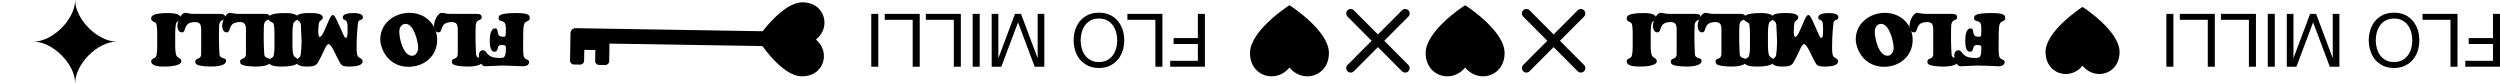
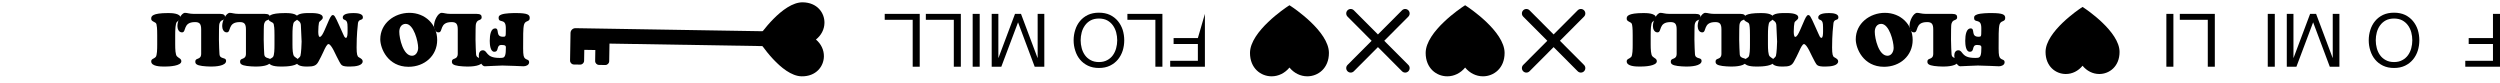
<svg xmlns="http://www.w3.org/2000/svg" width="1081" height="36" viewBox="0 0 1081 36" fill="none">
  <path d="M939.777 28.848L936.737 28.848L936.737 6L939.777 6L939.777 28.848Z" fill="black" />
  <path d="M957.688 28.848L954.648 28.848L954.648 8.56L942.552 8.56L942.552 6L957.688 6L957.688 28.848Z" fill="black" />
-   <path d="M975.469 28.848L972.429 28.848L972.429 8.56L960.333 8.56L960.333 6L975.469 6L975.469 28.848Z" fill="black" />
  <path d="M983.621 28.848L980.581 28.848L980.581 6L983.621 6L983.621 28.848Z" fill="black" />
  <path d="M1011.56 28.848L1007.4 28.848L1000.2 9.648L992.969 28.848L988.809 28.848L988.809 6L991.689 6L991.689 25.008L991.753 25.008L998.889 6L1001.48 6L1008.62 25.008L1008.68 25.008L1008.68 6L1011.56 6L1011.56 28.848Z" fill="black" />
  <path d="M1043.08 17.424C1043.08 16.272 1042.93 15.131 1042.64 14C1042.34 12.891 1041.87 11.888 1041.23 10.992C1040.59 10.096 1039.77 9.371 1038.76 8.816C1037.76 8.283 1036.57 8.016 1035.18 8.016C1033.79 8.016 1032.6 8.283 1031.6 8.816C1030.59 9.371 1029.77 10.096 1029.13 10.992C1028.49 11.888 1028.02 12.891 1027.72 14C1027.42 15.131 1027.28 16.272 1027.28 17.424C1027.28 18.576 1027.42 19.707 1027.72 20.816C1028.02 21.947 1028.49 22.96 1029.13 23.856C1029.77 24.752 1030.59 25.467 1031.6 26C1032.6 26.555 1033.79 26.832 1035.18 26.832C1036.57 26.832 1037.76 26.555 1038.76 26C1039.77 25.467 1040.59 24.752 1041.23 23.856C1041.87 22.96 1042.34 21.947 1042.64 20.816C1042.93 19.707 1043.08 18.576 1043.08 17.424ZM1046.12 17.424C1046.12 18.981 1045.9 20.475 1045.45 21.904C1044.98 23.355 1044.29 24.635 1043.37 25.744C1042.45 26.853 1041.31 27.739 1039.95 28.4C1038.58 29.061 1036.99 29.392 1035.18 29.392C1033.37 29.392 1031.78 29.061 1030.41 28.4C1029.05 27.739 1027.9 26.853 1026.99 25.744C1026.07 24.635 1025.39 23.355 1024.94 21.904C1024.47 20.475 1024.24 18.981 1024.24 17.424C1024.24 15.867 1024.47 14.363 1024.94 12.912C1025.39 11.483 1026.07 10.213 1026.99 9.104C1027.9 7.995 1029.05 7.109 1030.41 6.448C1031.78 5.808 1033.37 5.488 1035.18 5.488C1036.99 5.488 1038.58 5.808 1039.95 6.448C1041.31 7.109 1042.45 7.995 1043.37 9.104C1044.29 10.213 1044.98 11.483 1045.45 12.912C1045.9 14.363 1046.12 15.867 1046.12 17.424Z" fill="black" />
-   <path d="M1062.62 28.848L1059.59 28.848L1059.59 8.56L1047.49 8.56L1047.49 6L1062.63 6L1062.62 28.848Z" fill="black" />
  <path d="M1081 28.848L1065.99 28.848L1065.99 26.288L1077.96 26.288L1077.96 19.024L1067.46 19.024L1067.46 16.464L1077.96 16.464L1077.96 6L1081 6L1081 28.848Z" fill="black" />
  <g clip-path="url(#clip0_791_945)">
-     <path d="M32.493 36C32.493 27.693 42.182 17.997 50.496 17.997C42.189 17.997 32.493 8.307 32.493 -0.007C32.493 8.3 22.803 17.997 14.489 17.997C22.797 17.997 32.493 27.686 32.493 36Z" fill="black" />
-   </g>
-   <path d="M379.777 28.848L376.737 28.848L376.737 6L379.777 6L379.777 28.848Z" fill="black" />
+     </g>
  <path d="M397.688 28.848L394.648 28.848L394.648 8.56L382.552 8.56L382.552 6L397.688 6L397.688 28.848Z" fill="black" />
  <path d="M415.469 28.848L412.429 28.848L412.429 8.56L400.333 8.56L400.333 6L415.469 6L415.469 28.848Z" fill="black" />
  <path d="M423.621 28.848L420.581 28.848L420.581 6L423.621 6L423.621 28.848Z" fill="black" />
  <path d="M451.561 28.848L447.401 28.848L440.201 9.648L432.969 28.848L428.809 28.848L428.809 6L431.689 6L431.689 25.008L431.753 25.008L438.889 6L441.481 6L448.617 25.008L448.681 25.008L448.681 6L451.561 6L451.561 28.848Z" fill="black" />
  <path d="M483.083 17.424C483.083 16.272 482.934 15.131 482.635 14C482.336 12.891 481.867 11.888 481.227 10.992C480.587 10.096 479.766 9.371 478.763 8.816C477.76 8.283 476.566 8.016 475.179 8.016C473.792 8.016 472.598 8.283 471.595 8.816C470.592 9.371 469.771 10.096 469.131 10.992C468.491 11.888 468.022 12.891 467.723 14C467.424 15.131 467.275 16.272 467.275 17.424C467.275 18.576 467.424 19.707 467.723 20.816C468.022 21.947 468.491 22.96 469.131 23.856C469.771 24.752 470.592 25.467 471.595 26C472.598 26.555 473.792 26.832 475.179 26.832C476.566 26.832 477.76 26.555 478.763 26C479.766 25.467 480.587 24.752 481.227 23.856C481.867 22.96 482.336 21.947 482.635 20.816C482.934 19.707 483.083 18.576 483.083 17.424ZM486.123 17.424C486.123 18.981 485.899 20.475 485.451 21.904C484.982 23.355 484.288 24.635 483.371 25.744C482.454 26.853 481.312 27.739 479.947 28.4C478.582 29.061 476.992 29.392 475.179 29.392C473.366 29.392 471.776 29.061 470.411 28.4C469.046 27.739 467.904 26.853 466.987 25.744C466.07 24.635 465.387 23.355 464.939 21.904C464.47 20.475 464.235 18.981 464.235 17.424C464.235 15.867 464.47 14.363 464.939 12.912C465.387 11.483 466.07 10.213 466.987 9.104C467.904 7.995 469.046 7.109 470.411 6.448C471.776 5.808 473.366 5.488 475.179 5.488C476.992 5.488 478.582 5.808 479.947 6.448C481.312 7.109 482.454 7.995 483.371 9.104C484.288 10.213 484.982 11.483 485.451 12.912C485.899 14.363 486.123 15.867 486.123 17.424Z" fill="black" />
  <path d="M502.625 28.848L499.585 28.848L499.585 8.56L487.489 8.56L487.489 6L502.625 6L502.625 28.848Z" fill="black" />
-   <path d="M521 28.848L505.992 28.848L505.992 26.288L517.96 26.288L517.96 19.024L507.464 19.024L507.464 16.464L517.96 16.464L517.96 6L521 6L521 28.848Z" fill="black" />
+   <path d="M521 28.848L505.992 28.848L505.992 26.288L517.96 26.288L517.96 19.024L507.464 19.024L507.464 16.464L517.96 16.464L521 6L521 28.848Z" fill="black" />
  <path d="M716.408 26.48C716.408 28.528 711.256 28.784 709.176 28.784C707.224 28.784 703.384 28.688 703.384 26.544C703.384 25.424 704.504 25.488 705.304 24.656C705.944 24.016 705.976 21.104 705.976 19.344L705.976 15.184C705.976 11.984 705.816 11.248 705.656 10.48C705.528 9.872 704.856 9.616 704.6 9.488C703.64 8.976 703.384 8.752 703.384 8.016C703.384 7.056 703.736 5.648 710.68 5.648C711.864 5.648 716.056 5.648 716.056 7.728C716.056 8.688 715.16 8.816 714.488 9.488C713.848 10.128 713.752 12.816 713.752 15.248L713.752 19.152C713.752 21.328 713.848 23.696 714.52 24.368C715.288 25.168 716.408 25.328 716.408 26.48Z" fill="black" />
  <path d="M735.77 26.32C735.77 28.592 730.938 28.784 729.274 28.784C728.026 28.784 726.362 28.656 725.402 28.528C723.098 28.208 722.458 27.632 722.458 26.736L722.458 26.544C722.458 24.848 724.986 26.064 724.986 23.216L724.986 12.784C724.986 10.384 724.346 9.552 722.33 9.552C716.89 9.552 718.746 14 716.698 14C715.29 14 714.714 12.496 714.714 11.248C714.714 8.816 716.474 5.552 718.01 5.552C719.002 5.552 719.898 6 721.818 6L733.146 6C734.842 6 735.322 6.576 735.322 7.408C735.322 8.048 735.13 8.336 734.362 8.656C734.01 8.784 733.242 9.008 732.922 10.096C732.73 10.672 732.73 11.504 732.698 12.72C732.698 13.84 732.666 15.248 732.666 17.136C732.666 19.952 732.858 22.064 732.89 23.216C732.922 24.56 733.594 24.88 734.49 25.136C735.162 25.328 735.77 25.488 735.77 26.32Z" fill="black" />
  <path d="M755.131 26.32C755.131 28.592 750.299 28.784 748.635 28.784C747.387 28.784 745.723 28.656 744.763 28.528C742.459 28.208 741.819 27.632 741.819 26.736L741.819 26.544C741.819 24.848 744.347 26.064 744.347 23.216L744.347 12.784C744.347 10.384 743.707 9.552 741.691 9.552C736.251 9.552 738.107 14 736.059 14C734.651 14 734.075 12.496 734.075 11.248C734.075 8.816 735.835 5.552 737.371 5.552C738.363 5.552 739.259 6 741.179 6L752.507 6C754.203 6 754.683 6.576 754.683 7.408C754.683 8.048 754.491 8.336 753.723 8.656C753.371 8.784 752.603 9.008 752.283 10.096C752.091 10.672 752.091 11.504 752.059 12.72C752.059 13.84 752.027 15.248 752.027 17.136C752.027 19.952 752.219 22.064 752.251 23.216C752.283 24.56 752.955 24.88 753.851 25.136C754.523 25.328 755.131 25.488 755.131 26.32Z" fill="black" />
  <path d="M767.117 26.48C767.117 28.528 761.965 28.784 759.885 28.784C757.933 28.784 754.093 28.688 754.093 26.544C754.093 25.424 755.213 25.488 756.013 24.656C756.653 24.016 756.685 21.104 756.685 19.344L756.685 15.184C756.685 11.984 756.525 11.248 756.365 10.48C756.237 9.872 755.565 9.616 755.309 9.488C754.349 8.976 754.093 8.752 754.093 8.016C754.093 7.056 754.445 5.648 761.389 5.648C762.573 5.648 766.765 5.648 766.765 7.728C766.765 8.688 765.869 8.816 765.197 9.488C764.557 10.128 764.461 12.816 764.461 15.248L764.461 19.152C764.461 21.328 764.557 23.696 765.229 24.368C765.997 25.168 767.117 25.328 767.117 26.48Z" fill="black" />
  <path d="M794.82 26.512C794.82 28.304 791.94 28.784 789.252 28.784C785.732 28.784 785.636 28.208 784.772 26.736C784.068 25.552 783.14 23.44 782.276 21.776C781.476 20.24 780.644 19.056 780.036 19.056C779.428 19.056 778.66 20.528 777.796 22.48C777.188 23.856 776.42 25.296 775.716 26.608C774.756 28.4 773.668 28.784 770.788 28.784C769.444 28.784 766.18 28.688 766.18 26.672C766.18 25.424 767.588 25.104 767.908 24.144C768.228 23.152 768.42 18.768 768.42 18C768.42 17.072 768.132 12.304 768.1 10.992C768.068 9.392 766.98 8.976 766.66 8.72C766.34 8.464 766.084 8.24 766.084 7.696C766.084 5.52 770.564 5.648 771.972 5.648C773.188 5.648 777.572 5.52 777.572 7.568C777.572 8.688 776.068 8.944 775.908 9.904C775.78 10.64 775.62 11.824 775.62 13.584C775.62 14.32 775.652 15.952 776.26 15.952C776.932 15.952 777.604 14.704 778.308 13.136C778.788 12.112 779.3 10.928 779.748 9.84C780.516 8.016 781.188 6.512 781.86 6.512C782.532 6.512 782.852 6.896 784.676 10.992L786.404 14.832C786.66 15.408 787.012 16.368 787.588 16.368C788.228 16.368 788.292 14.736 788.292 13.456C788.292 12.24 788.292 11.12 788.228 10.448C787.972 7.856 786.212 9.136 786.212 7.536C786.212 5.872 789.06 5.648 790.852 5.648C792.548 5.648 794.916 5.904 794.916 7.408C794.916 8.56 794.148 8.4 793.54 8.752C793.156 8.976 792.836 9.424 792.772 10.128C792.644 11.408 792.196 14.896 792.196 20.56C792.196 23.472 792.516 24.4 793.092 24.72C794.308 25.392 794.82 25.776 794.82 26.512Z" fill="black" />
  <path d="M827.037 17.296C827.037 24.08 821.597 28.88 814.653 28.88C805.693 28.88 802.429 20.944 802.429 16.976C802.429 10.128 808.477 5.552 815.037 5.552C821.789 5.552 827.037 10.48 827.037 17.296ZM816.157 24.112C817.853 24.112 818.813 22.352 818.813 20.688C818.813 17.936 816.893 10.32 813.437 10.32C811.549 10.32 810.653 11.952 810.653 13.744C810.653 16.656 812.349 24.112 816.157 24.112Z" fill="black" />
  <path d="M846.719 26.32C846.719 28.592 841.887 28.784 840.223 28.784C838.975 28.784 837.311 28.656 836.351 28.528C834.047 28.208 833.407 27.632 833.407 26.736L833.407 26.544C833.407 24.848 835.935 26.064 835.935 23.216L835.935 12.784C835.935 10.384 835.295 9.552 833.279 9.552C827.839 9.552 829.695 14 827.647 14C826.239 14 825.663 12.496 825.663 11.248C825.663 8.816 827.423 5.552 828.959 5.552C829.951 5.552 830.847 6 832.767 6L844.095 6C845.791 6 846.271 6.576 846.271 7.408C846.271 8.048 846.079 8.336 845.311 8.656C844.959 8.784 844.191 9.008 843.871 10.096C843.679 10.672 843.679 11.504 843.647 12.72C843.647 13.84 843.615 15.248 843.615 17.136C843.615 19.952 843.807 22.064 843.839 23.216C843.871 24.56 844.543 24.88 845.439 25.136C846.111 25.328 846.719 25.488 846.719 26.32Z" fill="black" />
  <path d="M866.793 26.928C866.793 28.144 865.385 28.656 864.361 28.656C863.593 28.656 857.641 28.336 855.209 28.336C853.833 28.336 848.489 28.656 847.593 28.656C846.345 28.656 845.033 26.096 845.033 23.952C845.033 22.832 845.577 21.744 846.761 21.744C848.937 21.744 847.881 25.04 853.897 25.04L854.185 25.04C855.209 25.008 856.009 25.136 856.425 23.888C856.649 23.248 856.745 22.16 856.745 20.592C856.745 19.92 856.649 19.44 854.889 19.44C852.361 19.44 853.993 22.384 851.721 22.384C850.025 22.384 849.769 19.344 849.769 17.648C849.769 14.928 850.313 12.272 852.105 12.272C854.185 12.272 852.009 15.888 855.497 15.888C856.649 15.888 856.713 15.792 856.713 13.296L856.713 12.016C856.681 7.696 853.609 10.192 853.609 7.76C853.609 7.184 853.641 6.704 854.889 6.256C856.489 5.68 859.785 5.648 861.097 5.648C866.217 5.648 867.049 6.384 867.049 7.76C867.049 8.56 866.729 8.816 866.281 9.04C865.801 9.296 865.097 9.392 864.681 10.352C864.361 11.088 864.233 13.232 864.233 14.48C864.233 16.624 864.201 20.464 864.201 20.912C864.201 24.08 864.489 24.784 865.033 25.264C865.801 25.968 866.793 25.712 866.793 26.928Z" fill="black" />
  <path d="M78.408 26.48C78.408 28.528 73.256 28.784 71.176 28.784C69.224 28.784 65.384 28.688 65.384 26.544C65.384 25.424 66.504 25.488 67.304 24.656C67.944 24.016 67.976 21.104 67.976 19.344L67.976 15.184C67.976 11.984 67.816 11.248 67.656 10.48C67.528 9.872 66.856 9.616 66.6 9.488C65.64 8.976 65.384 8.752 65.384 8.016C65.384 7.056 65.736 5.648 72.68 5.648C73.864 5.648 78.056 5.648 78.056 7.728C78.056 8.688 77.16 8.816 76.488 9.488C75.848 10.128 75.752 12.816 75.752 15.248L75.752 19.152C75.752 21.328 75.848 23.696 76.52 24.368C77.288 25.168 78.408 25.328 78.408 26.48Z" fill="black" />
  <path d="M97.769 26.32C97.769 28.592 92.938 28.784 91.273 28.784C90.025 28.784 88.362 28.656 87.401 28.528C85.097 28.208 84.457 27.632 84.457 26.736L84.457 26.544C84.457 24.848 86.986 26.064 86.986 23.216L86.986 12.784C86.986 10.384 86.346 9.552 84.329 9.552C78.889 9.552 80.746 14 78.698 14C77.29 14 76.713 12.496 76.713 11.248C76.713 8.816 78.474 5.552 80.01 5.552C81.001 5.552 81.897 6 83.817 6L95.145 6C96.841 6 97.322 6.576 97.322 7.408C97.322 8.048 97.129 8.336 96.362 8.656C96.01 8.784 95.242 9.008 94.921 10.096C94.73 10.672 94.73 11.504 94.698 12.72C94.698 13.84 94.665 15.248 94.665 17.136C94.665 19.952 94.858 22.064 94.889 23.216C94.921 24.56 95.594 24.88 96.49 25.136C97.162 25.328 97.769 25.488 97.769 26.32Z" fill="black" />
  <path d="M117.131 26.32C117.131 28.592 112.299 28.784 110.635 28.784C109.387 28.784 107.723 28.656 106.763 28.528C104.459 28.208 103.819 27.632 103.819 26.736L103.819 26.544C103.819 24.848 106.347 26.064 106.347 23.216L106.347 12.784C106.347 10.384 105.707 9.552 103.691 9.552C98.251 9.552 100.107 14 98.059 14C96.651 14 96.075 12.496 96.075 11.248C96.075 8.816 97.835 5.552 99.371 5.552C100.363 5.552 101.259 6 103.179 6L114.507 6C116.203 6 116.683 6.576 116.683 7.408C116.683 8.048 116.491 8.336 115.723 8.656C115.371 8.784 114.603 9.008 114.283 10.096C114.091 10.672 114.091 11.504 114.059 12.72C114.059 13.84 114.027 15.248 114.027 17.136C114.027 19.952 114.219 22.064 114.251 23.216C114.283 24.56 114.955 24.88 115.851 25.136C116.523 25.328 117.131 25.488 117.131 26.32Z" fill="black" />
  <path d="M129.117 26.48C129.117 28.528 123.965 28.784 121.885 28.784C119.933 28.784 116.093 28.688 116.093 26.544C116.093 25.424 117.213 25.488 118.013 24.656C118.653 24.016 118.685 21.104 118.685 19.344L118.685 15.184C118.685 11.984 118.525 11.248 118.365 10.48C118.237 9.872 117.565 9.616 117.309 9.488C116.349 8.976 116.093 8.752 116.093 8.016C116.093 7.056 116.445 5.648 123.389 5.648C124.573 5.648 128.765 5.648 128.765 7.728C128.765 8.688 127.869 8.816 127.197 9.488C126.557 10.128 126.461 12.816 126.461 15.248L126.461 19.152C126.461 21.328 126.557 23.696 127.229 24.368C127.997 25.168 129.117 25.328 129.117 26.48Z" fill="black" />
  <path d="M156.82 26.512C156.82 28.304 153.94 28.784 151.252 28.784C147.732 28.784 147.636 28.208 146.772 26.736C146.068 25.552 145.14 23.44 144.276 21.776C143.476 20.24 142.644 19.056 142.036 19.056C141.428 19.056 140.66 20.528 139.796 22.48C139.188 23.856 138.42 25.296 137.716 26.608C136.756 28.4 135.668 28.784 132.788 28.784C131.444 28.784 128.18 28.688 128.18 26.672C128.18 25.424 129.588 25.104 129.908 24.144C130.228 23.152 130.42 18.768 130.42 18C130.42 17.072 130.132 12.304 130.1 10.992C130.068 9.392 128.98 8.976 128.66 8.72C128.34 8.464 128.084 8.24 128.084 7.696C128.084 5.52 132.564 5.648 133.972 5.648C135.188 5.648 139.572 5.52 139.572 7.568C139.572 8.688 138.068 8.944 137.908 9.904C137.78 10.64 137.62 11.824 137.62 13.584C137.62 14.32 137.652 15.952 138.26 15.952C138.932 15.952 139.604 14.704 140.308 13.136C140.788 12.112 141.3 10.928 141.748 9.84C142.516 8.016 143.188 6.512 143.86 6.512C144.532 6.512 144.852 6.896 146.676 10.992L148.404 14.832C148.66 15.408 149.012 16.368 149.588 16.368C150.228 16.368 150.292 14.736 150.292 13.456C150.292 12.24 150.292 11.12 150.228 10.448C149.972 7.856 148.212 9.136 148.212 7.536C148.212 5.872 151.06 5.648 152.852 5.648C154.548 5.648 156.916 5.904 156.916 7.408C156.916 8.56 156.148 8.4 155.54 8.752C155.156 8.976 154.836 9.424 154.772 10.128C154.644 11.408 154.196 14.896 154.196 20.56C154.196 23.472 154.516 24.4 155.092 24.72C156.308 25.392 156.82 25.776 156.82 26.512Z" fill="black" />
  <path d="M189.037 17.296C189.037 24.08 183.597 28.88 176.653 28.88C167.693 28.88 164.429 20.944 164.429 16.976C164.429 10.128 170.477 5.552 177.037 5.552C183.789 5.552 189.037 10.48 189.037 17.296ZM178.157 24.112C179.853 24.112 180.813 22.352 180.813 20.688C180.813 17.936 178.893 10.32 175.437 10.32C173.549 10.32 172.653 11.952 172.653 13.744C172.653 16.656 174.349 24.112 178.157 24.112Z" fill="black" />
  <path d="M208.719 26.32C208.719 28.592 203.887 28.784 202.223 28.784C200.975 28.784 199.311 28.656 198.351 28.528C196.047 28.208 195.407 27.632 195.407 26.736L195.407 26.544C195.407 24.848 197.935 26.064 197.935 23.216L197.935 12.784C197.935 10.384 197.295 9.552 195.279 9.552C189.839 9.552 191.695 14 189.647 14C188.239 14 187.663 12.496 187.663 11.248C187.663 8.816 189.423 5.552 190.959 5.552C191.951 5.552 192.847 6 194.767 6L206.095 6C207.791 6 208.271 6.576 208.271 7.408C208.271 8.048 208.079 8.336 207.311 8.656C206.959 8.784 206.191 9.008 205.871 10.096C205.679 10.672 205.679 11.504 205.647 12.72C205.647 13.84 205.615 15.248 205.615 17.136C205.615 19.952 205.807 22.064 205.839 23.216C205.871 24.56 206.543 24.88 207.439 25.136C208.111 25.328 208.719 25.488 208.719 26.32Z" fill="black" />
  <path d="M228.793 26.928C228.793 28.144 227.385 28.656 226.361 28.656C225.593 28.656 219.641 28.336 217.209 28.336C215.833 28.336 210.489 28.656 209.593 28.656C208.345 28.656 207.033 26.096 207.033 23.952C207.033 22.832 207.577 21.744 208.761 21.744C210.937 21.744 209.881 25.04 215.897 25.04L216.185 25.04C217.209 25.008 218.009 25.136 218.425 23.888C218.649 23.248 218.745 22.16 218.745 20.592C218.745 19.92 218.649 19.44 216.889 19.44C214.361 19.44 215.993 22.384 213.721 22.384C212.025 22.384 211.769 19.344 211.769 17.648C211.769 14.928 212.313 12.272 214.105 12.272C216.185 12.272 214.009 15.888 217.497 15.888C218.649 15.888 218.713 15.792 218.713 13.296L218.713 12.016C218.681 7.696 215.609 10.192 215.609 7.76C215.609 7.184 215.641 6.704 216.889 6.256C218.489 5.68 221.785 5.648 223.097 5.648C228.217 5.648 229.049 6.384 229.049 7.76C229.049 8.56 228.729 8.816 228.281 9.04C227.801 9.296 227.097 9.392 226.681 10.352C226.361 11.088 226.233 13.232 226.233 14.48C226.233 16.624 226.201 20.464 226.201 20.912C226.201 24.08 226.489 24.784 227.033 25.264C227.801 25.968 228.793 25.712 228.793 26.928Z" fill="black" />
  <path d="M900.496 3L901.237 3.49C901.861 3.901 916.496 13.662 916.496 22.463C916.496 28.724 912.089 32 907.734 32C904.95 32 902.343 30.689 900.497 28.424C898.658 30.685 896.046 32 893.258 32C888.904 32 884.496 28.724 884.496 22.463C884.496 13.662 899.131 3.901 899.755 3.49L900.497 3.001L900.496 3Z" fill="black" />
  <path d="M633.523 2.266L634.313 2.784C634.976 3.22 650.588 13.563 650.588 22.892C650.588 29.528 645.885 32.997 641.243 32.997C638.273 32.997 635.492 31.608 633.525 29.208C631.561 31.606 628.775 33 625.802 33C621.157 33 616.457 29.528 616.457 22.895C616.457 13.568 632.066 3.222 632.733 2.787L633.525 2.269L633.523 2.266Z" fill="black" />
  <path d="M669.054 17.634L658.634 28.083C657.881 28.838 657.881 30.064 658.634 30.819C659.387 31.574 660.609 31.574 661.362 30.819L671.781 20.37L682.203 30.819C682.956 31.574 684.178 31.574 684.931 30.819C685.684 30.064 685.684 28.838 684.931 28.083L674.512 17.634L684.931 7.183C685.684 6.428 685.684 5.203 684.931 4.447C684.178 3.692 682.956 3.692 682.203 4.447L671.784 14.896L661.365 4.447C660.612 3.692 659.39 3.692 658.637 4.447C657.884 5.203 657.884 6.428 658.637 7.183L669.056 17.632L669.054 17.634Z" fill="black" />
  <path d="M557.562 2.266L558.352 2.784C559.015 3.22 574.627 13.563 574.627 22.892C574.627 29.528 569.924 32.997 565.282 32.997C562.312 32.997 559.531 31.608 557.564 29.208C555.6 31.606 552.817 33 549.841 33C545.196 33 540.496 29.528 540.496 22.895C540.496 13.568 556.106 3.222 556.772 2.787L557.564 2.269L557.562 2.266Z" fill="black" />
  <path d="M593.093 17.634L582.674 28.083C581.921 28.838 581.921 30.064 582.674 30.819C583.427 31.574 584.649 31.574 585.402 30.819L595.821 20.37L606.24 30.819C606.994 31.574 608.215 31.574 608.968 30.819C609.721 30.064 609.721 28.838 608.968 28.083L598.549 17.634L608.968 7.186C609.721 6.43 609.721 5.205 608.968 4.45C608.215 3.695 606.994 3.695 606.24 4.45L595.821 14.899L585.402 4.45C584.649 3.695 583.427 3.695 582.674 4.45C581.921 5.205 581.921 6.43 582.674 7.186L593.093 17.634Z" fill="black" />
  <g clip-path="url(#clip1_791_945)">
    <path d="M252.568 26.29L252.646 21.552L257.42 21.63L257.342 26.368C257.327 27.291 258.066 28.053 258.997 28.068L261.707 28.113C262.635 28.128 263.401 27.393 263.416 26.466L263.494 21.728L263.542 18.851L338.592 20.079L338.697 13.653L263.648 12.425L248.846 12.183C247.677 12.165 246.713 13.091 246.692 14.253L246.62 18.573L246.572 21.45L246.494 26.189C246.479 27.112 247.218 27.874 248.149 27.889L250.859 27.933C251.787 27.948 252.553 27.213 252.568 26.287L252.568 26.29Z" fill="black" />
    <path d="M327.489 16.682L327.987 15.95C328.408 15.335 338.373 0.86 347.142 1.003C353.379 1.105 356.569 5.565 356.497 9.918C356.452 12.703 355.103 15.287 352.814 17.094C355.037 18.974 356.302 21.606 356.257 24.393C356.184 28.746 352.85 33.102 346.613 33C337.844 32.857 328.363 18.065 327.963 17.435L327.489 16.685L327.489 16.682Z" fill="black" />
  </g>
  <defs>
    <clipPath id="clip0_791_945">
      <rect width="36" height="36" fill="white" transform="translate(50.496 36) rotate(-180)" />
    </clipPath>
    <clipPath id="clip1_791_945">
      <rect width="110" height="32" fill="white" transform="translate(356.496 33) rotate(-180)" />
    </clipPath>
  </defs>
</svg>